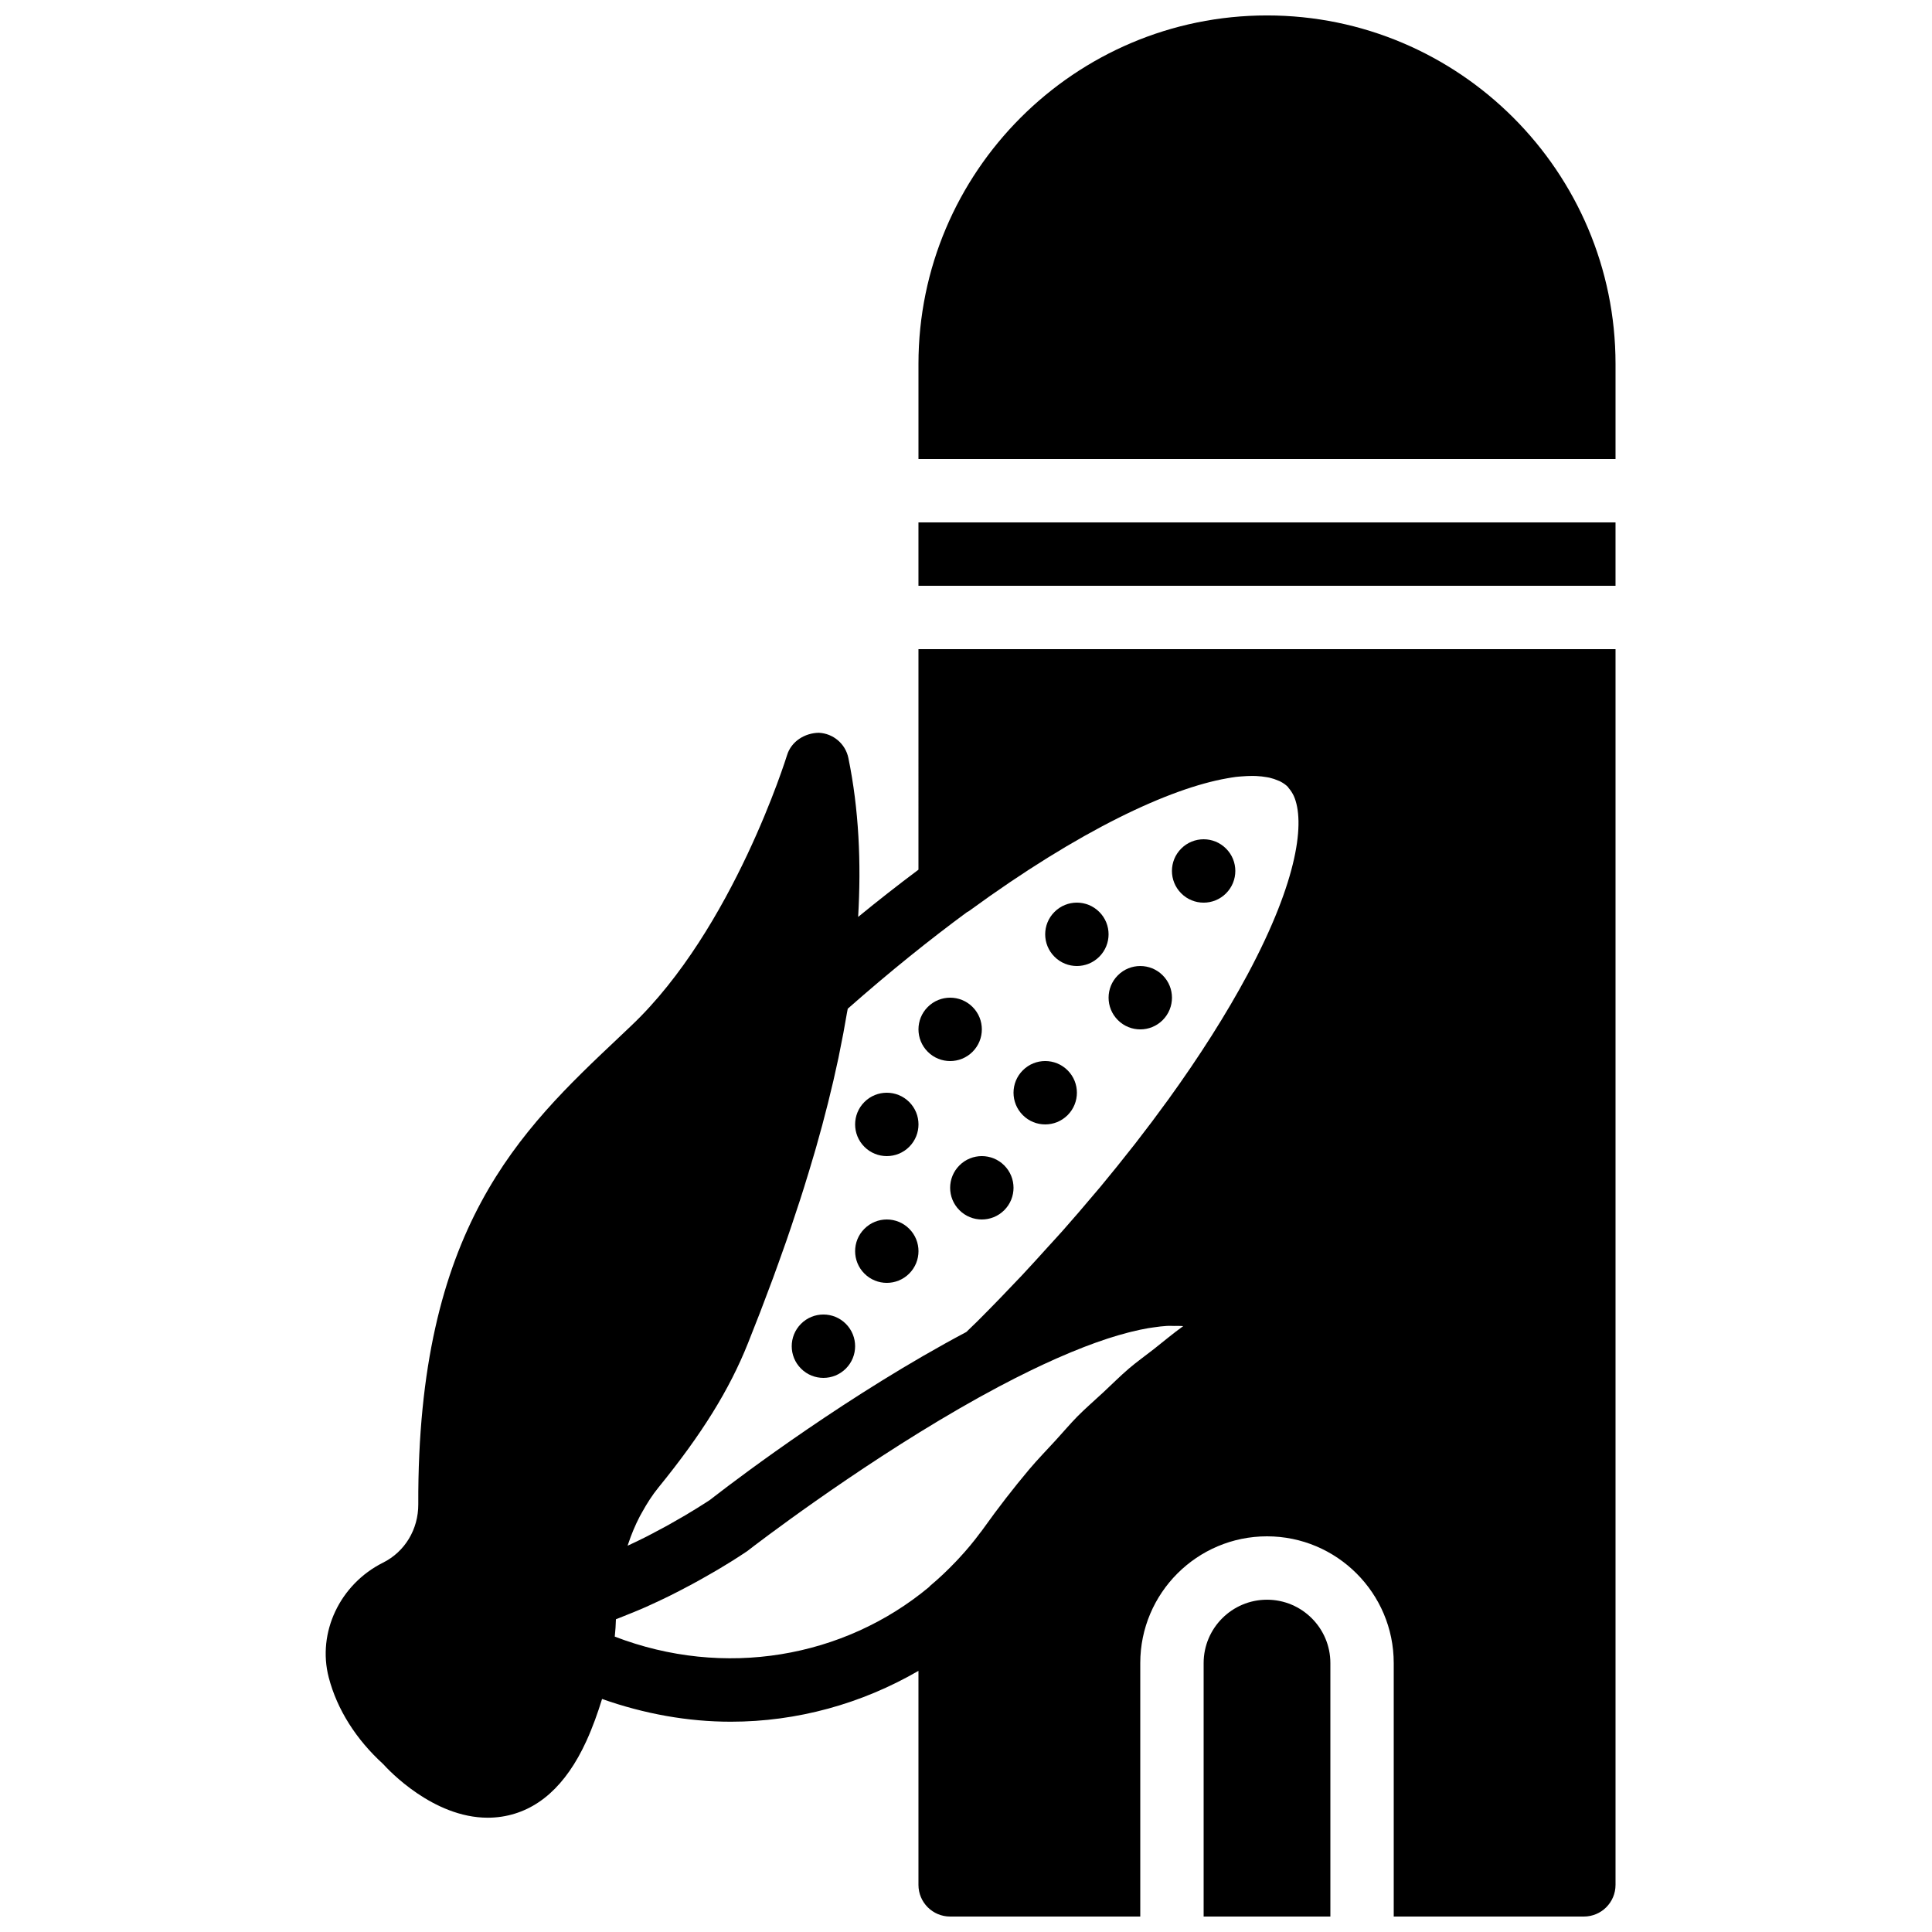
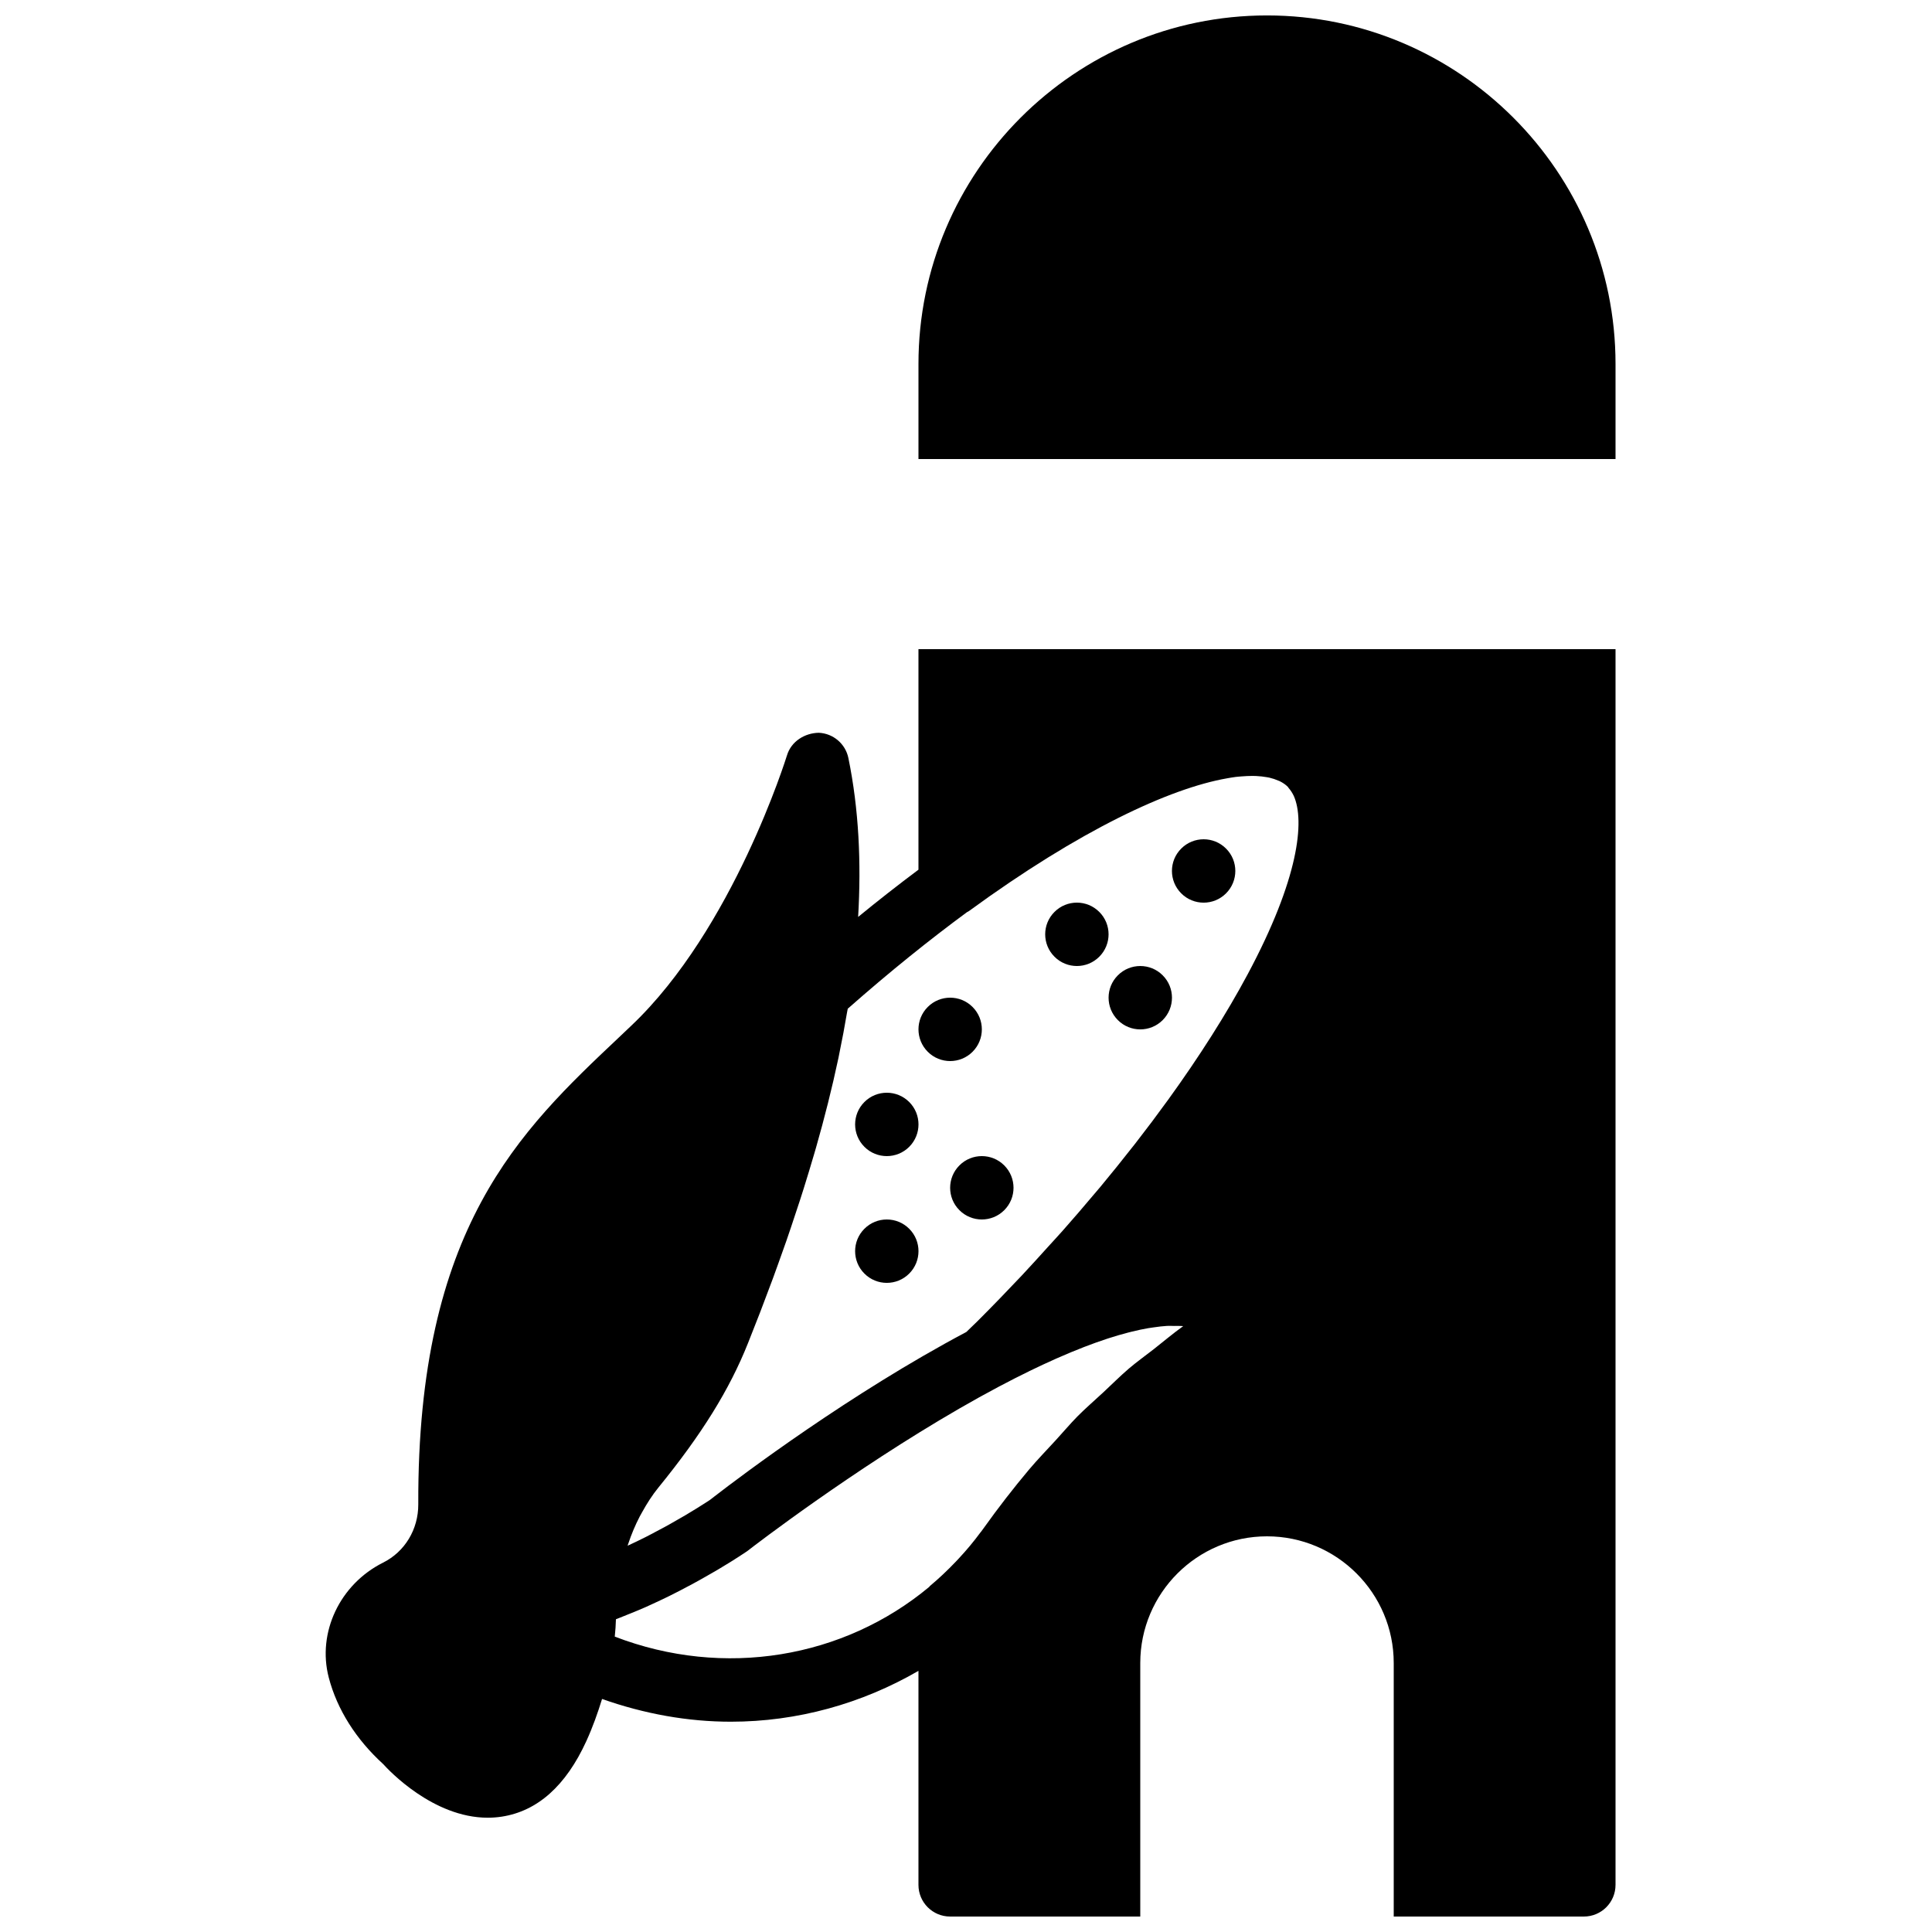
<svg xmlns="http://www.w3.org/2000/svg" width="800px" height="800px" version="1.1" viewBox="144 144 512 512">
  <defs>
    <clipPath id="c">
      <path d="m387 148.09h186v117.91h-186z" />
    </clipPath>
    <clipPath id="b">
-       <path d="m462 567h35v84.902h-35z" />
-     </clipPath>
+       </clipPath>
    <clipPath id="a">
      <path d="m230 316h343v335.9h-343z" />
    </clipPath>
  </defs>
  <path d="m468.91 380.75c3.285-3.281 3.285-8.598 0-11.871-3.273-3.285-8.598-3.285-11.871 0-3.285 3.273-3.285 8.59 0 11.871 3.273 3.285 8.598 3.285 11.871 0" fill-rule="evenodd" />
  <path d="m435.32 397.54c3.285-3.281 3.285-8.598 0-11.871-3.273-3.285-8.598-3.285-11.871 0-3.285 3.273-3.285 8.59 0 11.871 3.273 3.285 8.598 3.285 11.871 0" fill-rule="evenodd" />
  <path d="m440.25 414.34c3.273 3.281 8.598 3.281 11.871 0 3.285-3.285 3.285-8.602 0-11.875-3.273-3.281-8.598-3.281-11.871 0-3.285 3.273-3.285 8.59 0 11.875" fill-rule="evenodd" />
-   <path d="m426.93 439.52c3.281-3.281 3.281-8.598 0-11.871-3.277-3.285-8.602-3.285-11.875 0-3.281 3.273-3.281 8.59 0 11.871 3.273 3.285 8.598 3.285 11.875 0" fill-rule="evenodd" />
  <path d="m401.74 422.73c3.281-3.281 3.281-8.598 0-11.871-3.277-3.285-8.598-3.285-11.875 0-3.281 3.273-3.281 8.59 0 11.871 3.277 3.285 8.598 3.285 11.875 0" fill-rule="evenodd" />
  <path d="m398.26 452.84c-3.285 3.285-3.285 8.598 0 11.875 3.273 3.281 8.598 3.281 11.871 0 3.285-3.277 3.285-8.59 0-11.875-3.273-3.281-8.598-3.281-11.871 0" fill-rule="evenodd" />
  <path d="m384.95 447.92c3.281-3.285 3.281-8.598 0-11.875-3.277-3.281-8.602-3.281-11.875 0-3.281 3.277-3.281 8.59 0 11.875 3.273 3.281 8.598 3.281 11.875 0" fill-rule="evenodd" />
  <path d="m384.95 481.51c3.281-3.281 3.281-8.598 0-11.871-3.277-3.285-8.602-3.285-11.875 0-3.281 3.273-3.281 8.59 0 11.871 3.273 3.285 8.598 3.285 11.875 0" fill-rule="evenodd" />
-   <path d="m356.28 494.82c-3.285 3.285-3.285 8.598 0 11.875 3.273 3.281 8.598 3.281 11.871 0 3.285-3.277 3.285-8.59 0-11.875-3.273-3.281-8.598-3.281-11.871 0" fill-rule="evenodd" />
-   <path d="m387.4 299.24h184.73v-16.797h-184.73z" fill-rule="evenodd" />
  <g clip-path="url(#c)">
    <path d="m479.77 148.09c-50.926 0-92.367 41.441-92.367 92.367v25.191h184.73v-25.191c0-50.926-41.438-92.367-92.363-92.367" fill-rule="evenodd" />
  </g>
  <g clip-path="url(#b)">
-     <path d="m479.77 567.94c-9.262 0-16.793 7.531-16.793 16.793v67.176h33.586v-67.176c0-9.262-7.531-16.793-16.793-16.793" fill-rule="evenodd" />
-   </g>
+     </g>
  <g clip-path="url(#a)">
    <path d="m306.92 577.72c0.168-1.594 0.266-3.113 0.309-4.602 0.352-0.125 0.688-0.285 1.043-0.41 0.879-0.336 1.738-0.695 2.617-1.051 1.43-0.578 2.832-1.148 4.219-1.762 0.914-0.402 1.777-0.816 2.668-1.227 1.301-0.605 2.57-1.199 3.812-1.82 0.855-0.43 1.68-0.84 2.504-1.27 1.191-0.613 2.324-1.211 3.434-1.812 0.754-0.414 1.477-0.801 2.184-1.203 1.09-0.602 2.074-1.176 3.047-1.738 0.586-0.344 1.168-0.68 1.711-0.996 0.992-0.598 1.832-1.109 2.656-1.613 0.367-0.234 0.754-0.461 1.09-0.672 0.855-0.547 1.52-0.965 2.102-1.352 0.156-0.102 0.344-0.219 0.477-0.312 0.629-0.41 1.066-0.703 1.219-0.805 0.621-0.488 1.316-1.008 1.957-1.504 7.547-5.719 36.223-26.988 64.949-42.211h0.016c2.652-1.41 5.223-2.719 7.734-3.938 0.059-0.035 0.117-0.066 0.176-0.094 2.441-1.191 4.812-2.281 7.113-3.309 0.109-0.051 0.227-0.098 0.344-0.148 2.316-1.027 4.559-1.957 6.727-2.797 0.066-0.027 0.125-0.051 0.191-0.078 2.117-0.82 4.148-1.543 6.113-2.191 0.133-0.039 0.27-0.09 0.402-0.133 1.84-0.598 3.602-1.102 5.289-1.543 0.305-0.078 0.598-0.152 0.883-0.219 1.547-0.387 3.008-0.691 4.41-0.934 0.492-0.082 0.957-0.141 1.434-0.211 1.219-0.176 2.41-0.328 3.519-0.387 0.629-0.031 1.207 0 1.812 0.012 0.848 0 1.73-0.027 2.484 0.047-2.652 1.898-5.18 4.039-7.766 6.074-2.207 1.738-4.484 3.34-6.641 5.18-2.344 2.008-4.551 4.238-6.836 6.356-2.266 2.117-4.609 4.113-6.82 6.348-1.965 2-3.809 4.207-5.727 6.289-2.375 2.598-4.809 5.082-7.102 7.809-4.133 4.922-8.129 10.078-11.965 15.453l-0.699 0.957c-0.051 0.059-0.109 0.117-0.16 0.184-1.762 2.402-3.691 4.703-5.758 6.926-0.27 0.297-0.547 0.582-0.816 0.867-2.148 2.25-4.422 4.414-6.859 6.449-0.066 0.059-0.09 0.16-0.168 0.219-22.664 18.867-54.336 24.324-83.328 13.172zm61.742-166.4c11.191-9.875 21.73-18.312 31.605-25.594 0.156-0.094 0.336-0.145 0.484-0.262 29.465-21.535 53.254-32.543 68.418-35.199 0.766-0.125 1.562-0.285 2.285-0.367 0.52-0.07 1-0.086 1.492-0.137 1.051-0.082 2.074-0.141 3.008-0.133 0.32 0 0.629 0.016 0.934 0.023 1.016 0.051 1.953 0.152 2.828 0.312 0.219 0.043 0.438 0.074 0.648 0.117 0.879 0.203 1.668 0.469 2.391 0.789 0.137 0.066 0.305 0.109 0.43 0.176 0.812 0.41 1.527 0.898 2.098 1.469 0.094 0.094 0.152 0.254 0.246 0.355 0.52 0.586 0.957 1.273 1.332 2.047 2.973 6.676 1.32 21.965-12.199 47.242-5.66 10.57-12.762 21.754-21.066 33.25-0.07 0.094-0.145 0.195-0.211 0.285-2.68 3.703-5.484 7.441-8.406 11.195-0.242 0.309-0.504 0.637-0.746 0.945-2.773 3.535-5.625 7.09-8.582 10.648-0.562 0.672-1.176 1.371-1.746 2.051-2.695 3.199-5.441 6.414-8.289 9.621-1.277 1.445-2.644 2.906-3.961 4.359-2.262 2.492-4.504 4.996-6.844 7.481-3.789 4.012-7.691 8.062-11.781 12.148l-2.949 2.856c-30.672 16.258-59.566 38.012-66.785 43.605-0.613 0.469-1.066 0.816-1.152 0.891-0.016 0.008-0.336 0.219-0.688 0.453-0.102 0.059-0.262 0.16-0.379 0.242-0.395 0.254-0.965 0.613-1.57 0.992-0.262 0.168-0.504 0.32-0.797 0.504-0.906 0.562-1.957 1.199-3.156 1.914-0.219 0.125-0.473 0.27-0.691 0.395-1.016 0.598-2.125 1.234-3.297 1.891-0.488 0.27-0.992 0.547-1.504 0.832-1.125 0.613-2.32 1.25-3.555 1.887-0.469 0.234-0.914 0.48-1.391 0.723-1.539 0.773-3.148 1.555-4.797 2.309 0.051-0.141 0.094-0.293 0.145-0.445 0.855-2.578 1.879-5.012 3.074-7.312 0.191-0.379 0.418-0.738 0.621-1.117 1.281-2.316 2.695-4.543 4.332-6.551 11.504-14.137 18.824-25.938 23.738-38.27 1.059-2.656 2.141-5.402 3.223-8.203 0.43-1.117 0.875-2.312 1.309-3.461 0.691-1.832 1.387-3.652 2.086-5.535 0.461-1.258 0.93-2.578 1.402-3.871 0.711-1.98 1.418-3.961 2.133-5.992 0.418-1.219 0.836-2.461 1.266-3.715 0.797-2.34 1.578-4.699 2.352-7.094 0.344-1.059 0.68-2.109 1.016-3.184 0.941-2.996 1.855-6.027 2.754-9.094 0.16-0.562 0.328-1.105 0.488-1.668 2.215-7.754 4.231-15.703 5.945-23.781 0.074-0.387 0.148-0.773 0.227-1.16 0.754-3.617 1.434-7.246 2.047-10.898 0.051-0.328 0.129-0.645 0.188-0.965zm18.738-36.844c-5.406 4.047-10.746 8.227-15.984 12.52 0.84-14.309 0.207-28.516-2.586-42.113-0.773-3.762-4.008-6.516-7.844-6.691-3.711 0.066-7.297 2.269-8.414 5.945-0.145 0.453-14.273 46.059-41.219 71.625l-3.309 3.141c-26.285 24.805-53.457 50.457-53.195 123.75 0.027 6.648-3.559 12.578-9.336 15.465-11.445 5.727-17.492 18.523-14.395 30.422 2.219 8.523 7.273 16.449 14.453 22.984 1.395 1.559 13.199 14.188 27.684 14.188 1.219 0 2.441-0.09 3.688-0.277 9.48-1.449 17.027-8.176 22.434-20 1.699-3.719 3.023-7.457 4.176-11.191 11.234 3.969 22.754 6.027 34.125 6.027 17.574 0 34.668-4.754 49.723-13.477v56.711c0 4.644 3.754 8.398 8.398 8.398h50.383v-67.176c0-18.523 15.062-33.586 33.586-33.586 18.523 0 33.586 15.062 33.586 33.586v67.176h50.383c4.644 0 8.395-3.754 8.395-8.398v-327.48h-184.73z" fill-rule="evenodd" />
  </g>
</svg>